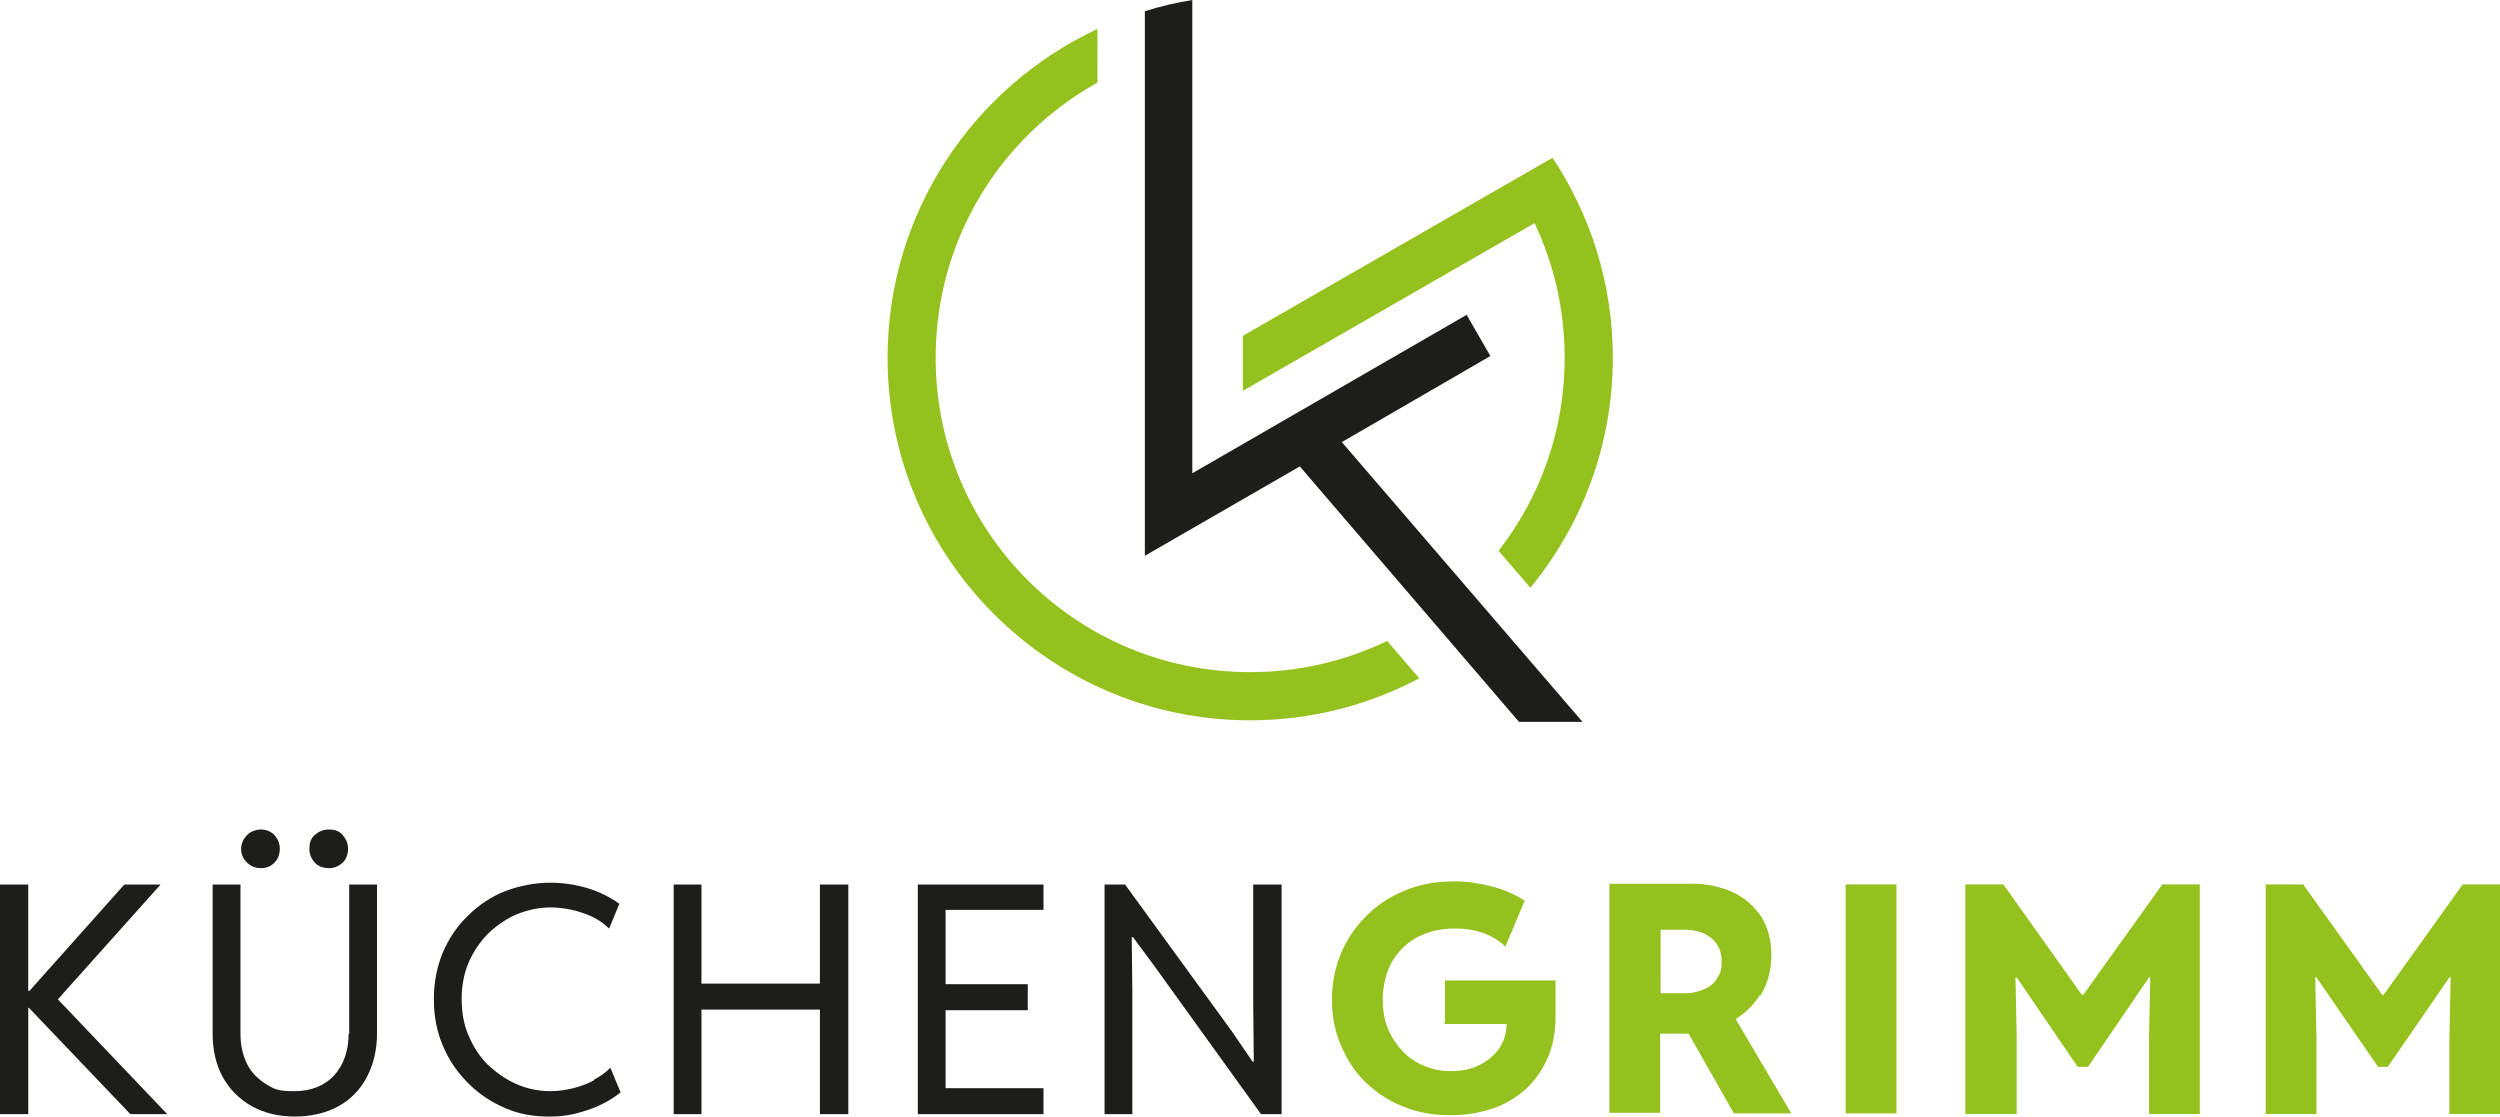
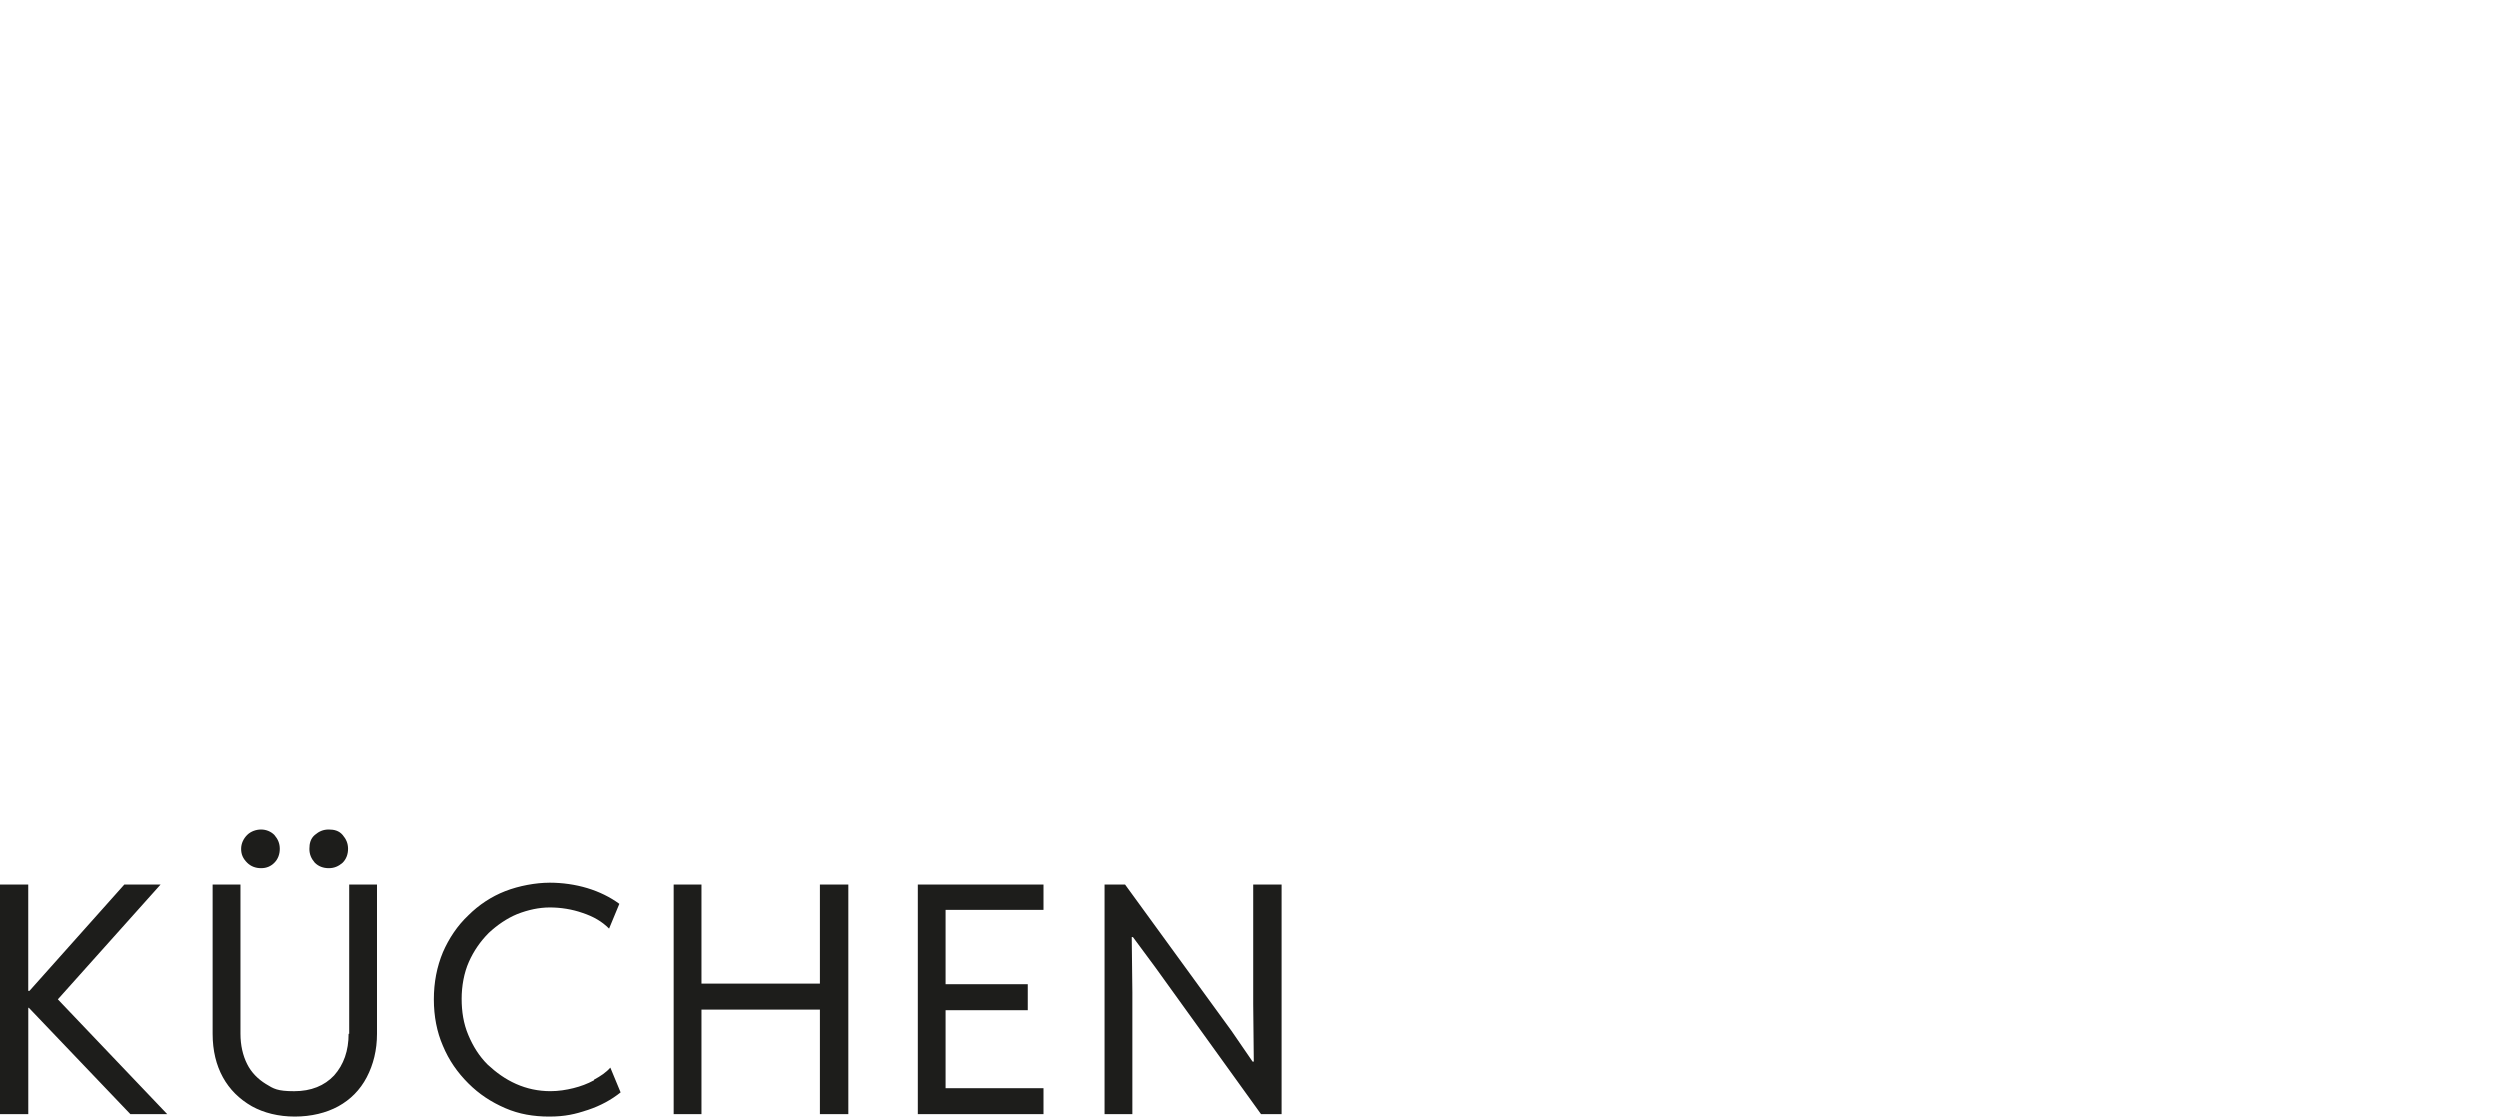
<svg xmlns="http://www.w3.org/2000/svg" width="71.85mm" height="32.09mm" version="1.1" viewBox="0 0 71.85 32.09">
  <g>
    <path class="cls-2" d="m7.503 23.84c-0.139 0-0.295 0.052-0.399 0.156-0.104 0.104-0.174 0.243-0.174 0.4 0 0.156 0.052 0.278 0.174 0.399 0.104 0.104 0.243 0.156 0.399 0.156 0.156 0 0.278-0.052 0.382-0.156 0.104-0.104 0.156-0.243 0.156-0.399 0-0.156-0.052-0.278-0.156-0.4-0.104-0.104-0.243-0.156-0.382-0.156zm1.945 0c-0.156 0-0.278 0.052-0.4 0.156-0.122 0.104-0.156 0.243-0.156 0.4 0 0.156 0.052 0.278 0.156 0.399 0.104 0.104 0.243 0.156 0.4 0.156 0.156 0 0.278-0.052 0.399-0.156 0.104-0.104 0.156-0.243 0.156-0.399 0-0.156-0.052-0.278-0.156-0.4-0.104-0.122-0.243-0.156-0.399-0.156zm6.339 1.529c-0.382 0-0.869 0.087-1.268 0.243-0.4 0.156-0.764 0.4-1.059 0.695-0.313 0.295-0.556 0.66-0.73 1.059-0.174 0.417-0.261 0.869-0.261 1.355 0 0.486 0.087 0.938 0.261 1.337 0.174 0.417 0.417 0.764 0.73 1.077 0.313 0.313 0.66 0.539 1.059 0.712 0.4 0.174 0.816 0.243 1.268 0.243 0.452 0 0.747-0.069 1.111-0.191 0.365-0.122 0.677-0.295 0.938-0.504l-0.295-0.712c-0.122 0.139-0.278 0.243-0.469 0.347v0.017c-0.191 0.104-0.382 0.174-0.59 0.226-0.208 0.052-0.434 0.087-0.66 0.087-0.347 0-0.677-0.069-0.99-0.208-0.313-0.139-0.573-0.33-0.817-0.556-0.243-0.243-0.417-0.521-0.556-0.851-0.139-0.33-0.191-0.677-0.191-1.042 0-0.365 0.069-0.747 0.208-1.059 0.139-0.313 0.33-0.59 0.573-0.834 0.243-0.226 0.521-0.417 0.816-0.539 0.313-0.122 0.625-0.191 0.938-0.191 0.313 0 0.643 0.052 0.938 0.156 0.313 0.104 0.555 0.243 0.764 0.452l0.295-0.712c-0.261-0.191-0.573-0.347-0.921-0.452-0.347-0.104-0.712-0.156-1.094-0.156zm-15.79 0.052v6.6h0.816v-3.057h0.017l2.918 3.057h1.059l-3.144-3.3 2.953-3.3h-1.042l-2.727 3.057h-0.035v-3.057zm6.114 0v4.29c0 0.486 0.104 0.903 0.295 1.25 0.191 0.347 0.469 0.625 0.834 0.834 0.347 0.191 0.764 0.295 1.233 0.295s0.903-0.104 1.251-0.295c0.347-0.191 0.625-0.469 0.816-0.834s0.295-0.781 0.295-1.25v-4.29h-0.799v4.29h-0.017c0 0.486-0.139 0.886-0.417 1.198-0.278 0.295-0.66 0.452-1.146 0.452-0.486 0-0.59-0.069-0.816-0.208-0.226-0.139-0.417-0.33-0.538-0.573-0.122-0.243-0.191-0.538-0.191-0.868v-4.29zm13.25 0v6.6h0.799v-3.005h3.404v3.005h0.817v-6.6h-0.817v2.848h-3.404v-2.848zm7.017 0v6.6h3.612v-0.747h-2.814v-2.241h2.362v-0.747h-2.362v-2.136h2.814v-0.729zm5.367 0v6.6h0.799v-3.509l-0.018-1.58h0.035l0.642 0.868 3.039 4.221h0.591v-6.6h-0.816v3.439l0.017 1.65h-0.035l-0.608-0.886-3.057-4.203z" fill="#1d1d1b" stroke-width=".174" />
-     <path d="m41.79 25.33c-0.521 0-0.99 0.087-1.407 0.261-0.434 0.174-0.799 0.417-1.112 0.729-0.313 0.313-0.556 0.66-0.729 1.077-0.174 0.417-0.261 0.851-0.261 1.338s0.087 0.92 0.261 1.32c0.174 0.4 0.399 0.764 0.712 1.059 0.313 0.295 0.677 0.538 1.094 0.695 0.417 0.174 0.869 0.243 1.372 0.243 0.504 0 1.129-0.121 1.58-0.365 0.452-0.243 0.799-0.573 1.042-1.008 0.243-0.417 0.365-0.903 0.365-1.441v-1.06h-3.179v1.216l-0.035 0.035h1.806c0 0.261-0.069 0.486-0.208 0.695-0.139 0.208-0.33 0.364-0.573 0.486s-0.521 0.174-0.816 0.174-0.538-0.052-0.782-0.156c-0.243-0.104-0.452-0.243-0.625-0.434-0.174-0.191-0.313-0.4-0.417-0.66-0.104-0.261-0.139-0.539-0.139-0.834 0-0.295 0.087-0.764 0.278-1.077 0.191-0.313 0.434-0.538 0.729-0.695 0.313-0.156 0.66-0.243 1.042-0.243s0.608 0.052 0.868 0.139c0.261 0.104 0.452 0.226 0.608 0.382l0.556-1.32c-0.295-0.191-0.625-0.33-0.973-0.417-0.347-0.087-0.695-0.139-1.059-0.139zm4.464 0.069v6.583h1.459v-2.275h0.817l1.303 2.292h1.65l-1.598-2.709c0.295-0.191 0.521-0.417 0.695-0.695l0.017 0.017c0.208-0.347 0.313-0.729 0.313-1.164 0-0.434-0.104-0.799-0.295-1.112-0.208-0.295-0.469-0.538-0.817-0.695-0.347-0.156-0.729-0.243-1.164-0.243zm6.791 0.018v6.582h1.459v-6.582zm3.439 0v6.6h1.476v-2.189l-0.035-1.737h0.035l1.754 2.571h0.295l1.754-2.571h0.035l-0.035 1.737v2.189h1.459v-6.6h-1.077l-2.275 3.178h-0.035l-2.258-3.178zm8.632 0v6.6h1.459v-2.189l-0.035-1.737h0.035l1.772 2.571h0.278l1.771-2.571h0.035l-0.035 1.737v2.189h1.459v-6.6h-1.077l-2.275 3.178h-0.035l-2.275-3.178zm-17.39 1.303h0.677c0.33 0 0.591 0.087 0.782 0.243 0.191 0.156 0.295 0.382 0.295 0.66s-0.035 0.33-0.122 0.469v0.018c-0.087 0.139-0.208 0.243-0.365 0.312-0.156 0.069-0.33 0.122-0.538 0.122h-0.73z" fill="#95c11f" stroke-width=".174" />
-     <path d="m35.72 9.649v1.583l8.383-4.818c0.554 1.172 0.866 2.483 0.866 3.868 0 2.094-0.71 4.017-1.9 5.548l0.914 1.063c1.48-1.8 2.37-4.103 2.37-6.61 0-2.124-0.639-4.1-1.733-5.749-2.967 1.705-5.933 3.411-8.899 5.116zm-4.178-8.817c-3.559 1.659-6.033 5.27-6.033 9.45 0 5.748 4.674 10.42 10.42 10.42 1.755 0 3.408-0.438 4.861-1.207l-0.923-1.076c-1.19 0.575-2.525 0.898-3.938 0.898-5 0-9.038-4.038-9.038-9.038 0-3.405 1.874-6.363 4.649-7.904z" color="#000000" fill="#95c11f" fill-rule="evenodd" stroke-width=".201" style="-inkscape-stroke:none;paint-order:stroke fill markers" />
  </g>
-   <path class="cls-2" d="m38.54 12.72 4.293-2.488-0.682-1.184-7.884 4.554v-13.6c-0.421 0.06-0.923 0.181-1.364 0.321v15.65l4.454-2.568 6.299 7.342h1.826s-6.921-8.045-6.921-8.045z" fill="#1d1d1b" stroke-width=".201" />
</svg>